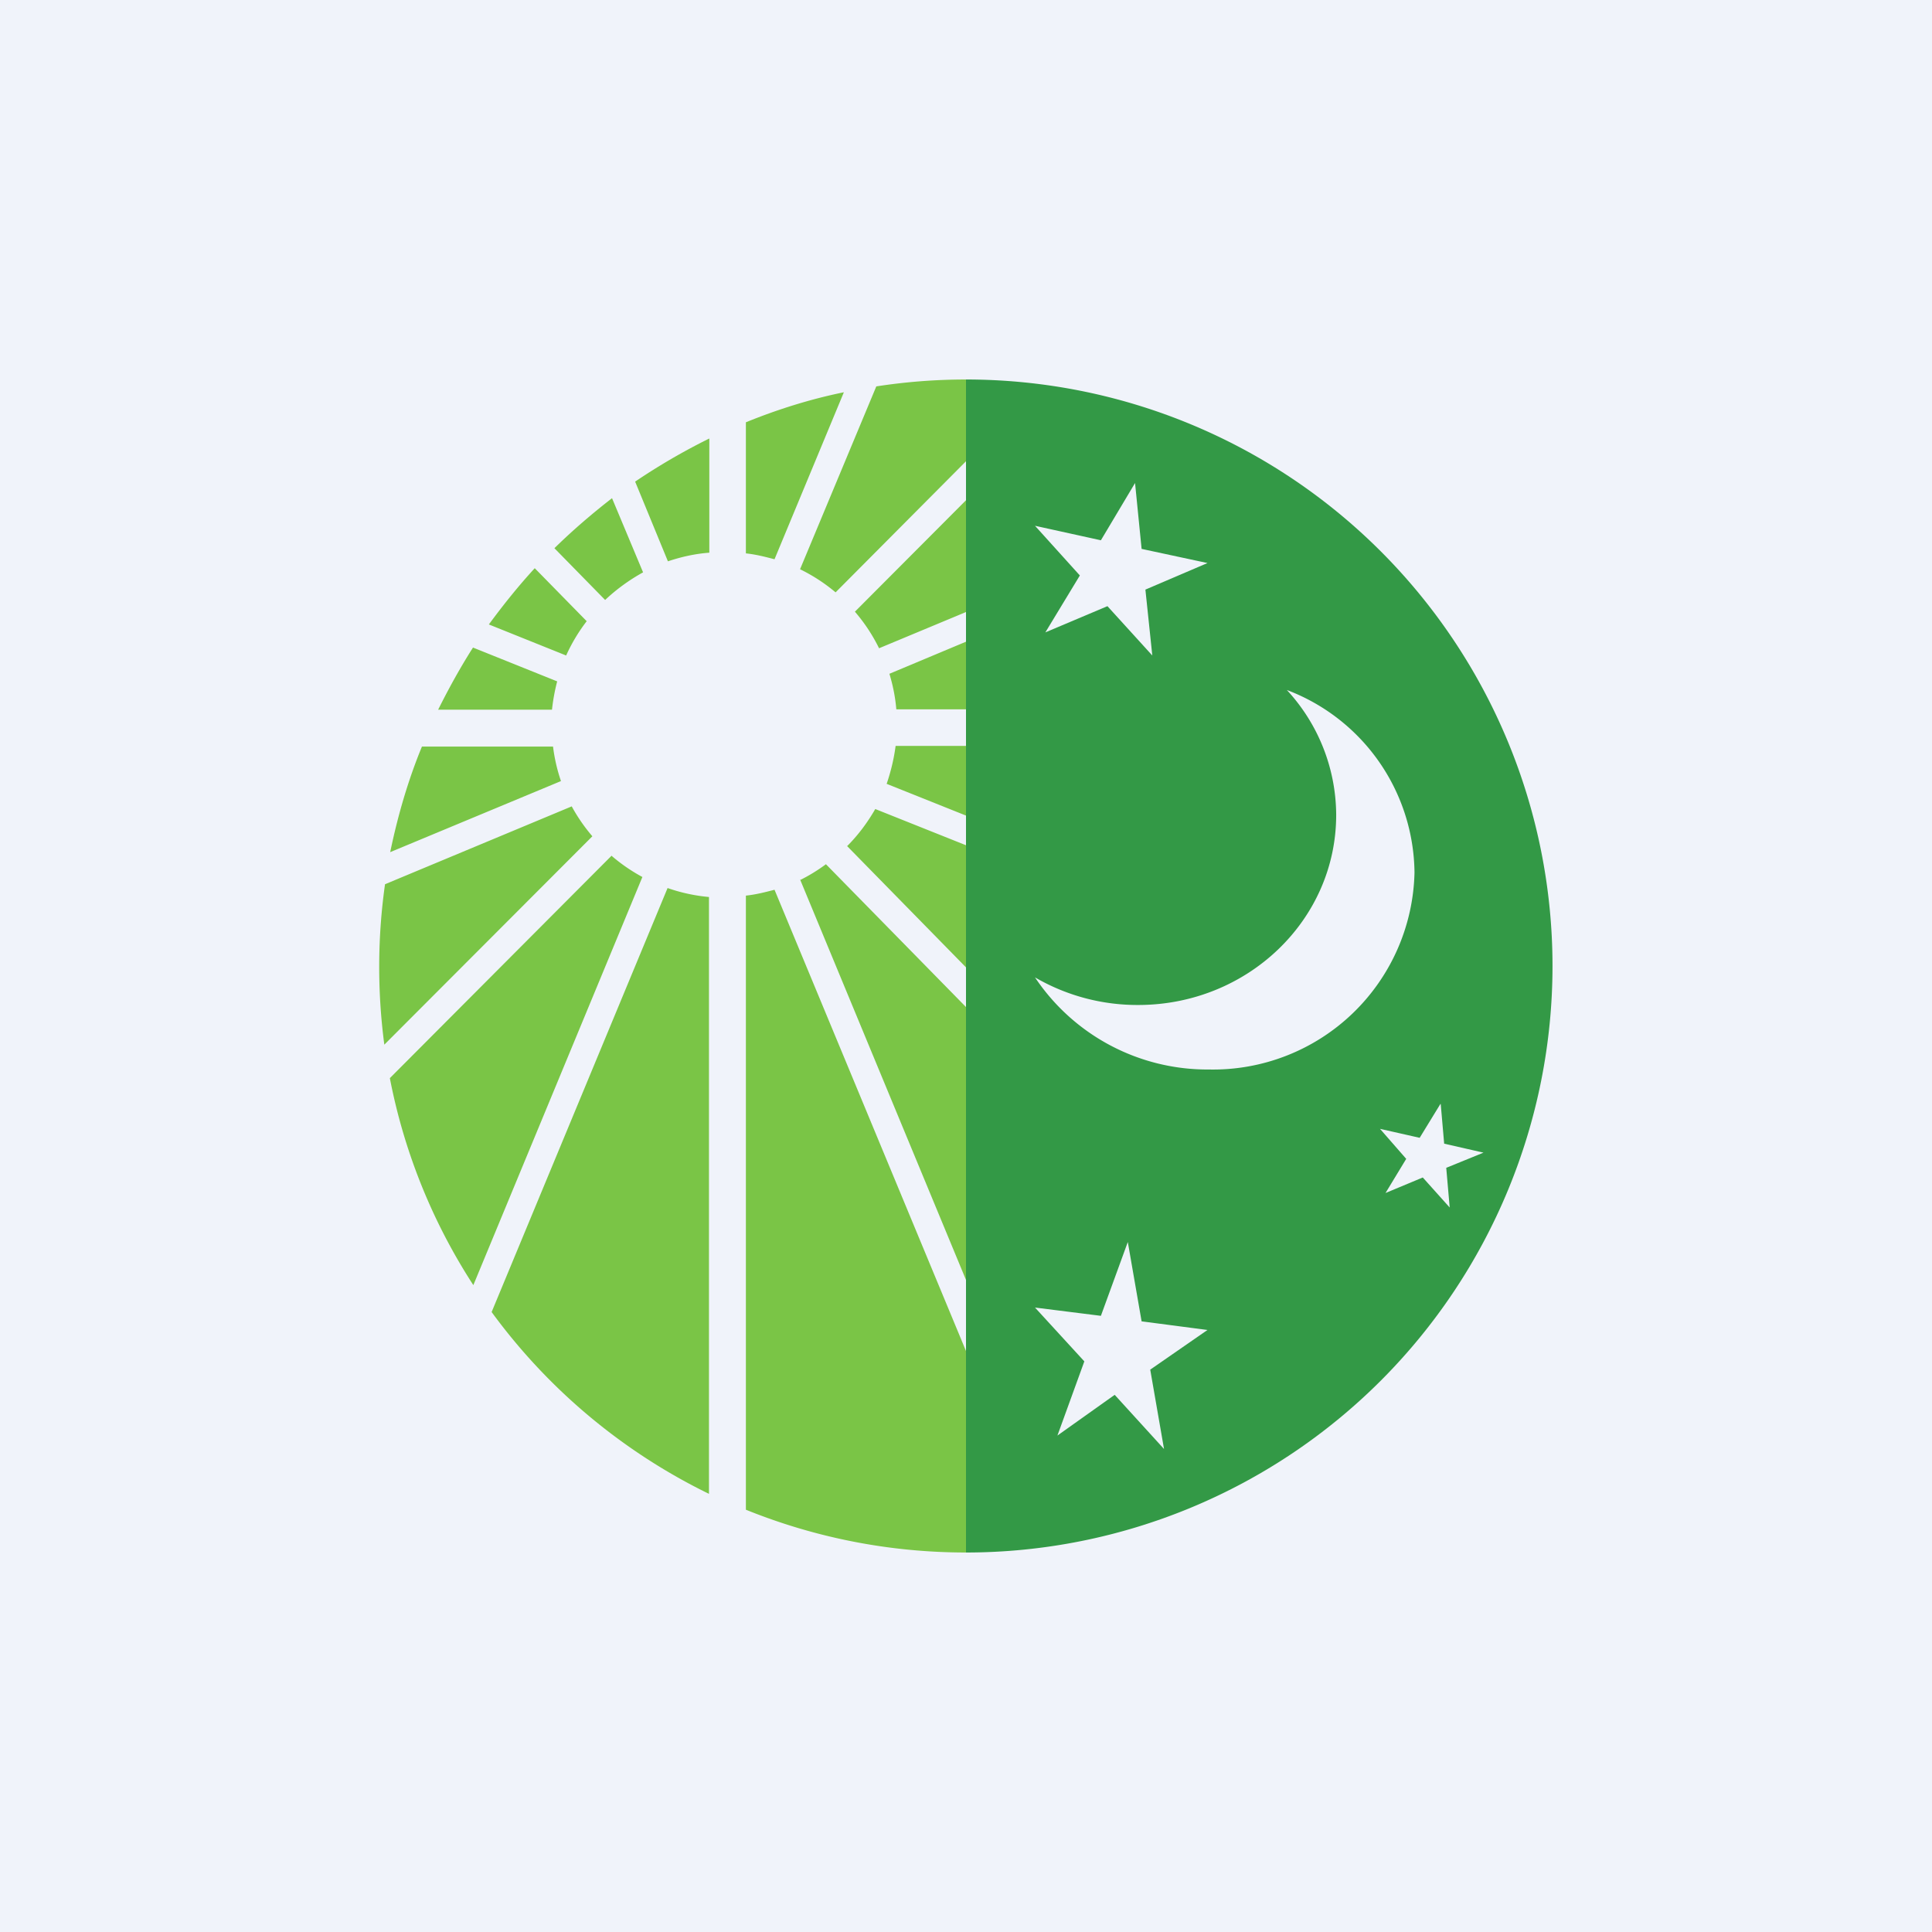
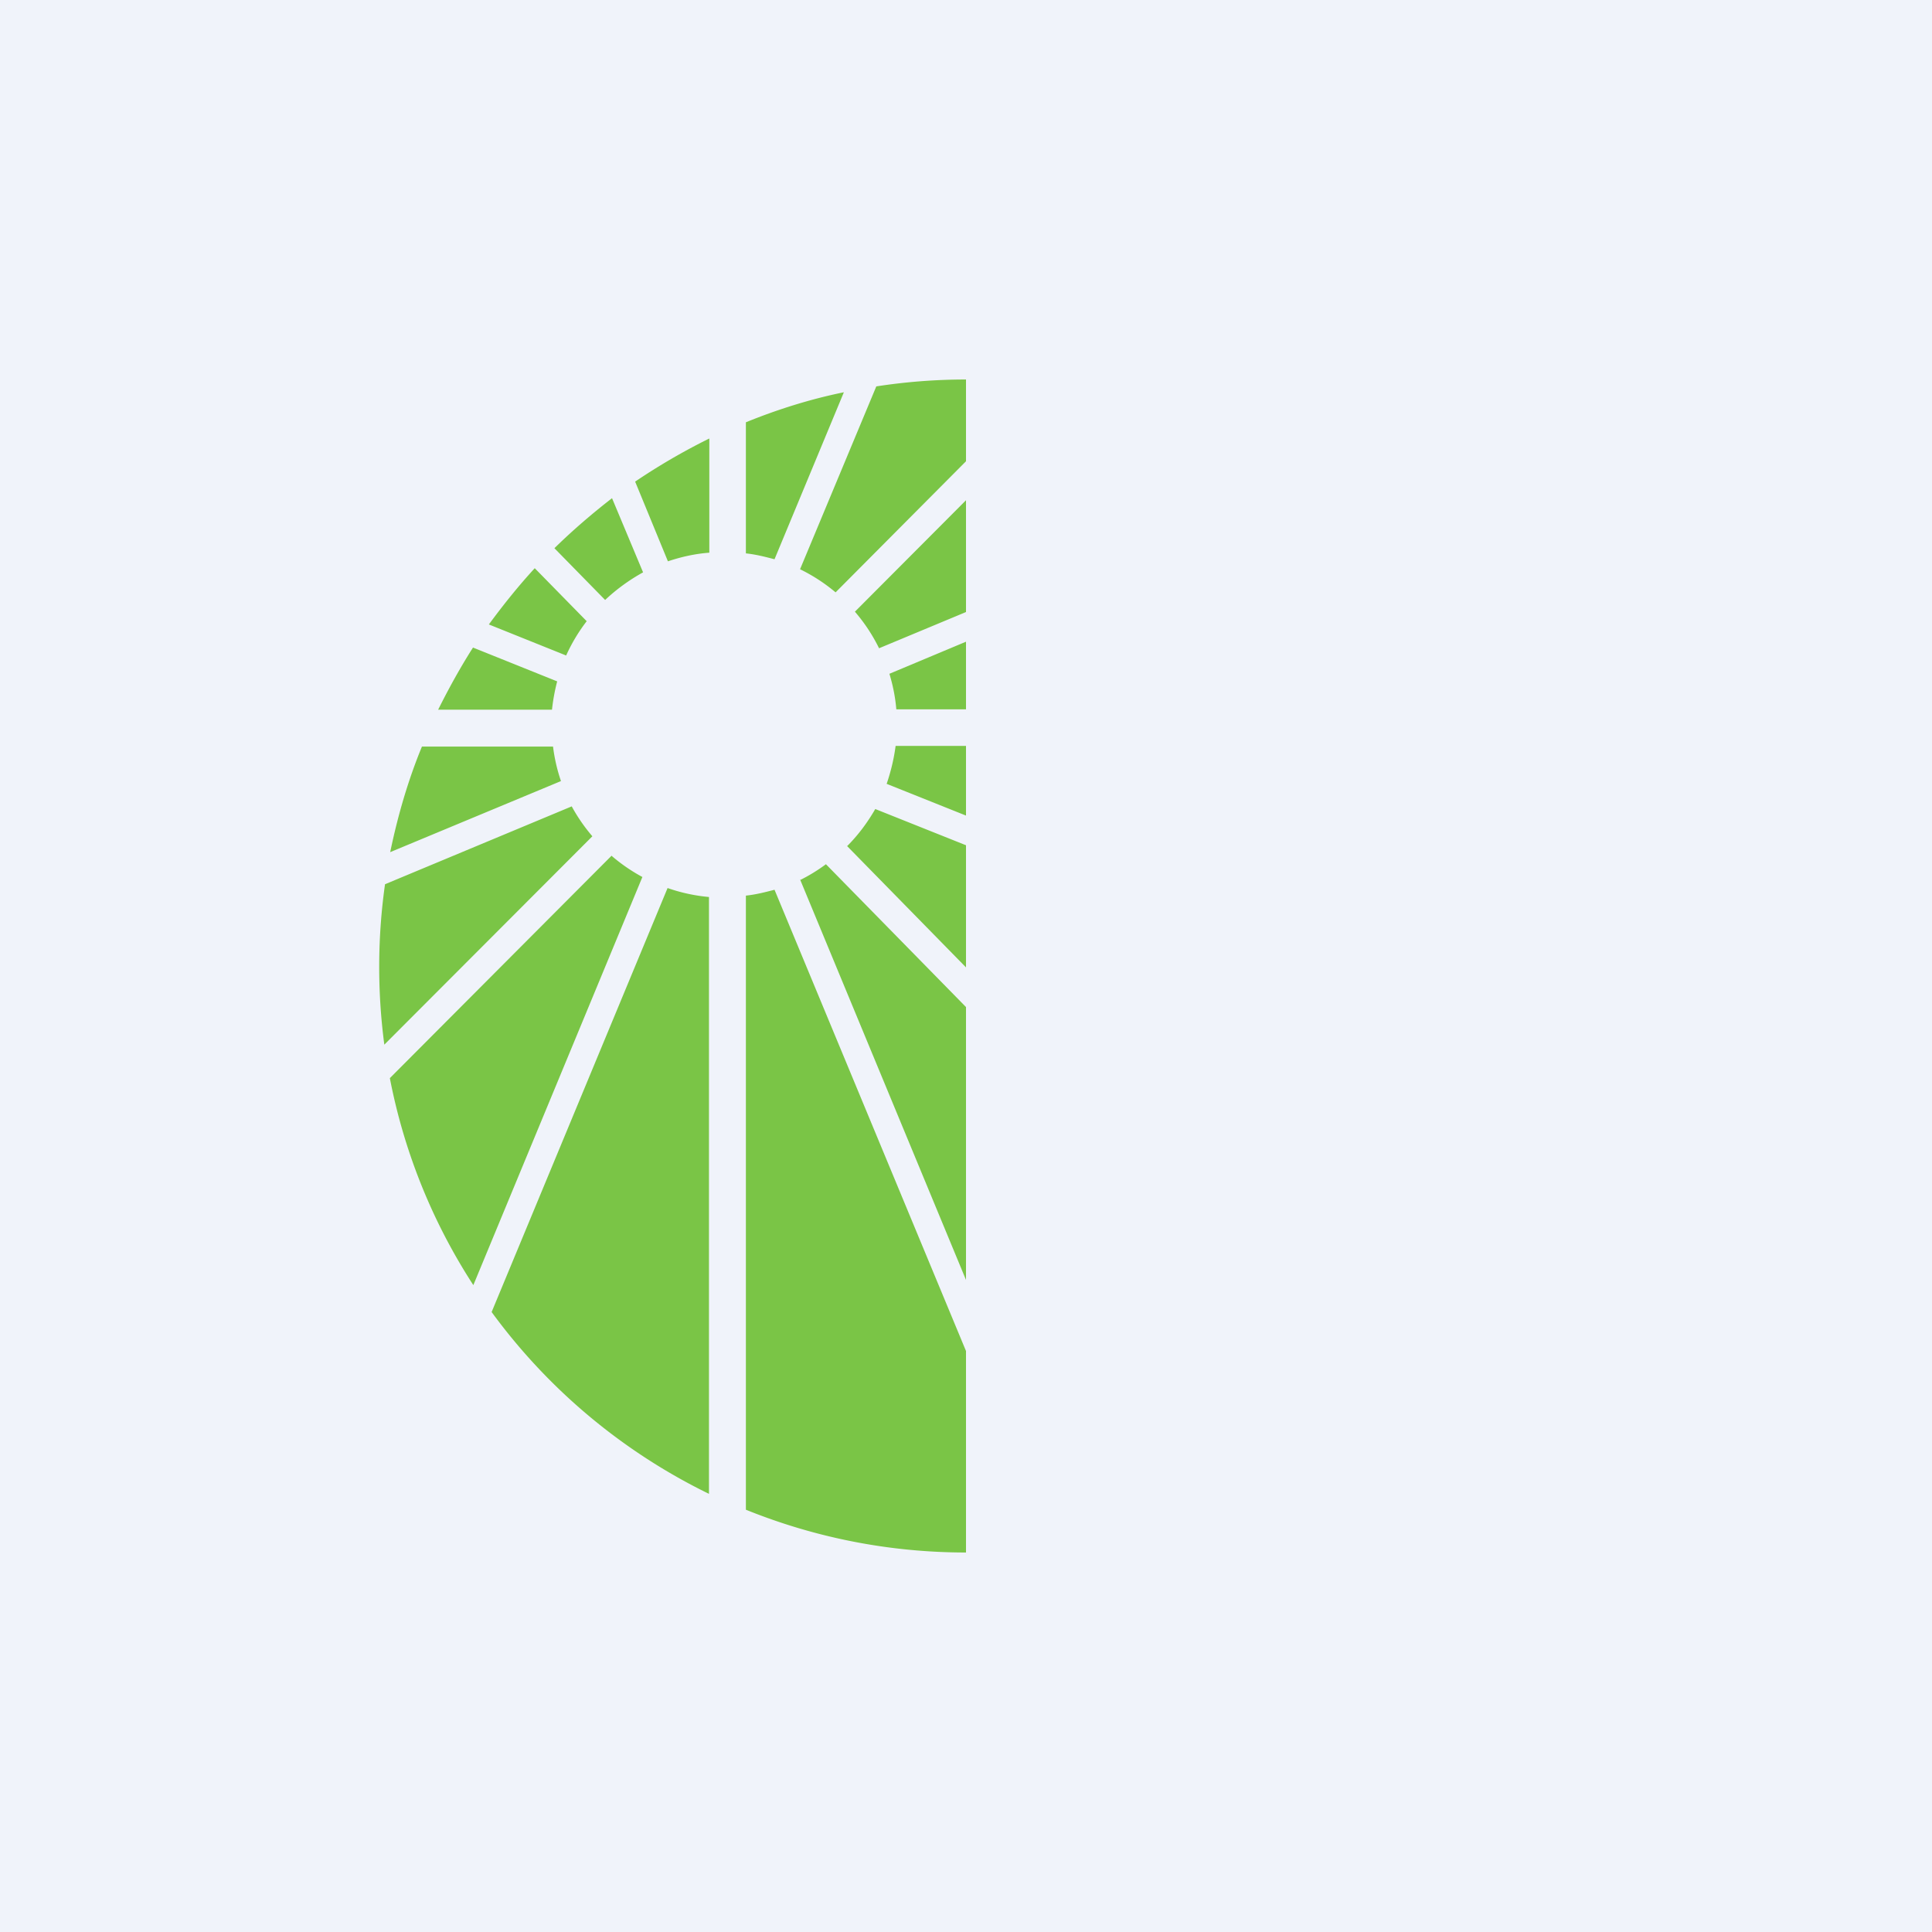
<svg xmlns="http://www.w3.org/2000/svg" width="56" height="56" viewBox="0 0 56 56">
  <path fill="#F0F3FA" d="M0 0h56v56H0z" />
  <path d="M22.45 25.79 28 39.16V45c-2.25 0-4.4-.44-6.38-1.24v-17.8c.29-.03.56-.1.83-.17Zm.74-.3L28 37.1v-7.91l-4.06-4.14a5 5 0 0 1-.75.46Zm1.36-.97L28 28.04V24.5l-2.63-1.05c-.23.4-.5.76-.82 1.08Zm1.15-1.8 2.3.92v-2.02h-2.04c-.05.38-.14.75-.26 1.1Zm.28-2.16H28V18.6l-2.22.93c.1.33.17.67.2 1.03Zm-.5-1.77L28 17.74V14.5l-3.22 3.23a5 5 0 0 1 .7 1.06Zm-1.26-1.62 3.78-3.8V11c-.89 0-1.76.07-2.6.2l-2.21 5.3a5 5 0 0 1 1.03.67Zm-1.77-.96 2.01-4.84c-.98.2-1.93.5-2.84.87v3.8c.29.03.56.1.83.17Zm-1.89-.2v-3.3c-.75.37-1.47.79-2.15 1.25l.95 2.31c.39-.13.79-.22 1.2-.25Zm-1.92.58-.9-2.15c-.58.45-1.14.93-1.67 1.45l1.47 1.5c.33-.31.7-.58 1.1-.8ZM17 18l-1.5-1.53c-.47.51-.91 1.06-1.33 1.63l2.24.9a5 5 0 0 1 .6-1Zm-.85 1.75-2.44-.98c-.37.58-.7 1.18-1.01 1.8H16c.03-.28.08-.55.15-.82Zm-.12 1.89h-3.8c-.4.97-.7 2-.92 3.06l4.95-2.06a4.97 4.97 0 0 1-.23-1Zm.55 1.73-5.42 2.26a17.14 17.14 0 0 0-.02 4.65l6.03-6.04a5.01 5.01 0 0 1-.6-.87Zm1.15 1.43-6.43 6.45a16.9 16.9 0 0 0 2.42 6l4.9-11.83a5 5 0 0 1-.9-.62Zm1.62.94-5.1 12.29a17.07 17.07 0 0 0 6.3 5.27V26a4.97 4.97 0 0 1-1.2-.26Z" fill="#7AC546" />
-   <path fill-rule="evenodd" d="M28 11a17 17 0 0 1 0 34V11Zm4.9 3 .19 1.91 1.91.41-1.8.77.2 1.91-1.3-1.43-1.8.76 1-1.65-1.3-1.44 1.91.42.99-1.66Zm.19 24.3-.4-2.3-.78 2.14L30 37.9l1.43 1.56-.78 2.15 1.66-1.18L33.74 42l-.4-2.3L35 38.55l-1.91-.25Zm8.67-6.3.1 1.15 1.14.26-1.08.44.1 1.15-.78-.87-1.08.45.6-.99-.76-.87 1.15.26.6-.98Zm-3.03-8.38c0 3.05-2.57 5.51-5.74 5.51a5.9 5.9 0 0 1-2.99-.8A6.01 6.01 0 0 0 35.04 31 5.84 5.84 0 0 0 41 25.29 5.72 5.72 0 0 0 37.3 20a5.36 5.36 0 0 1 1.43 3.62Z" fill="#339946" />
</svg>